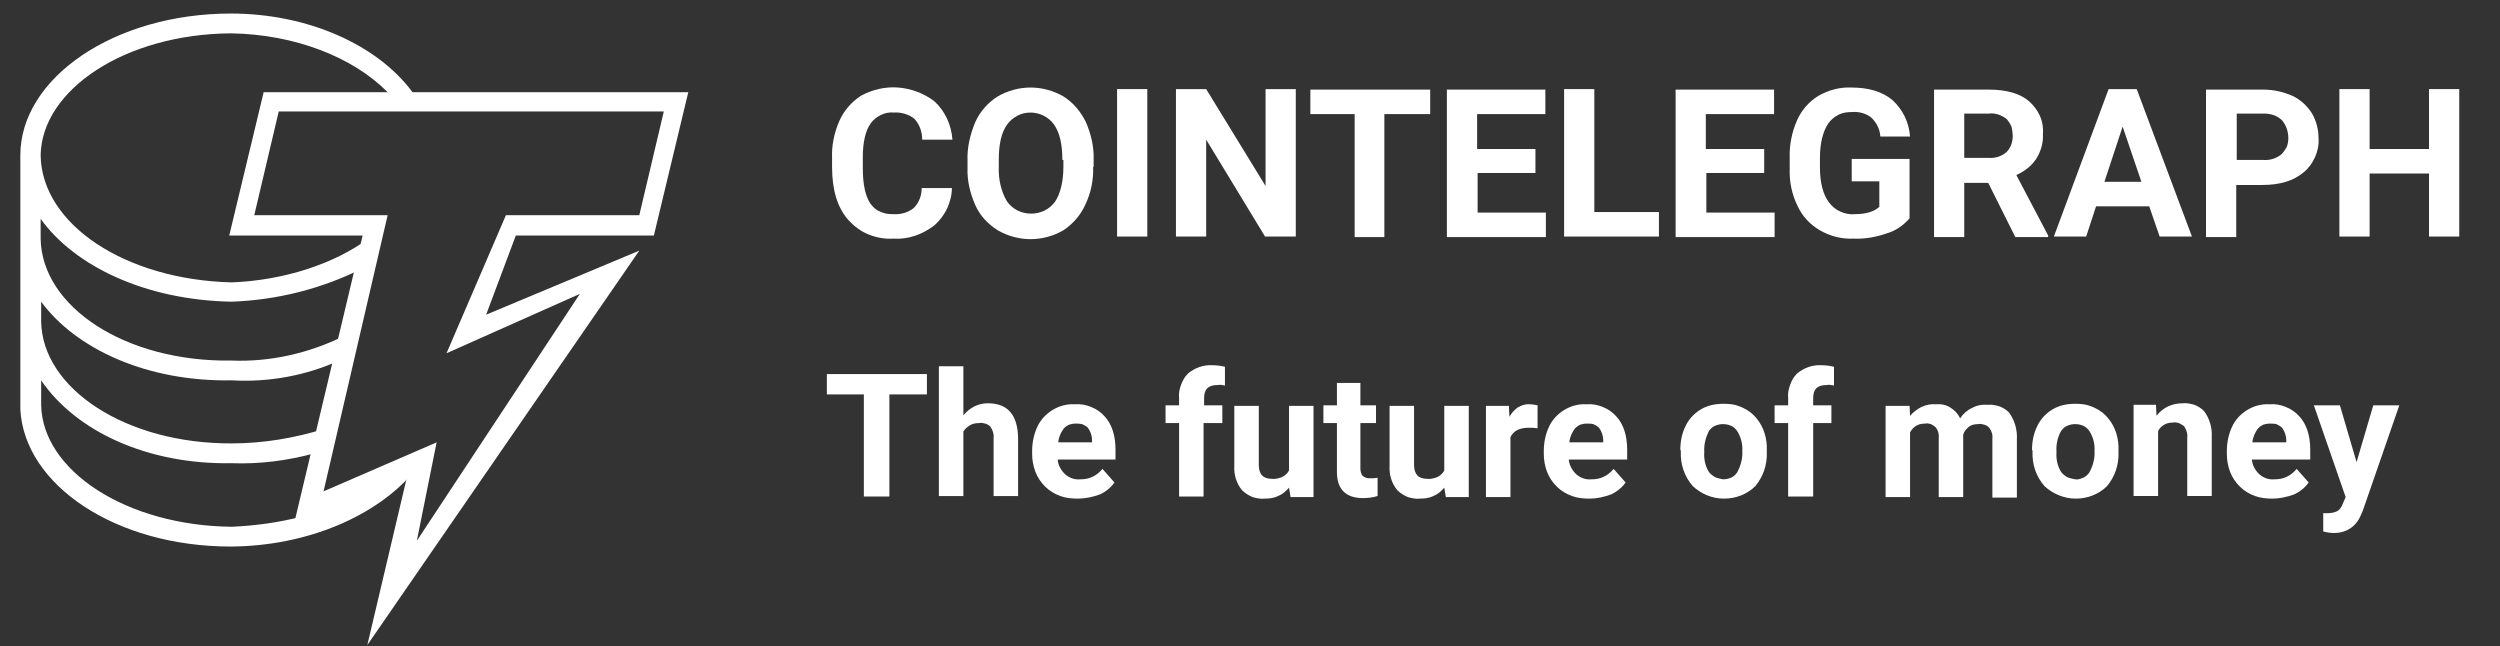
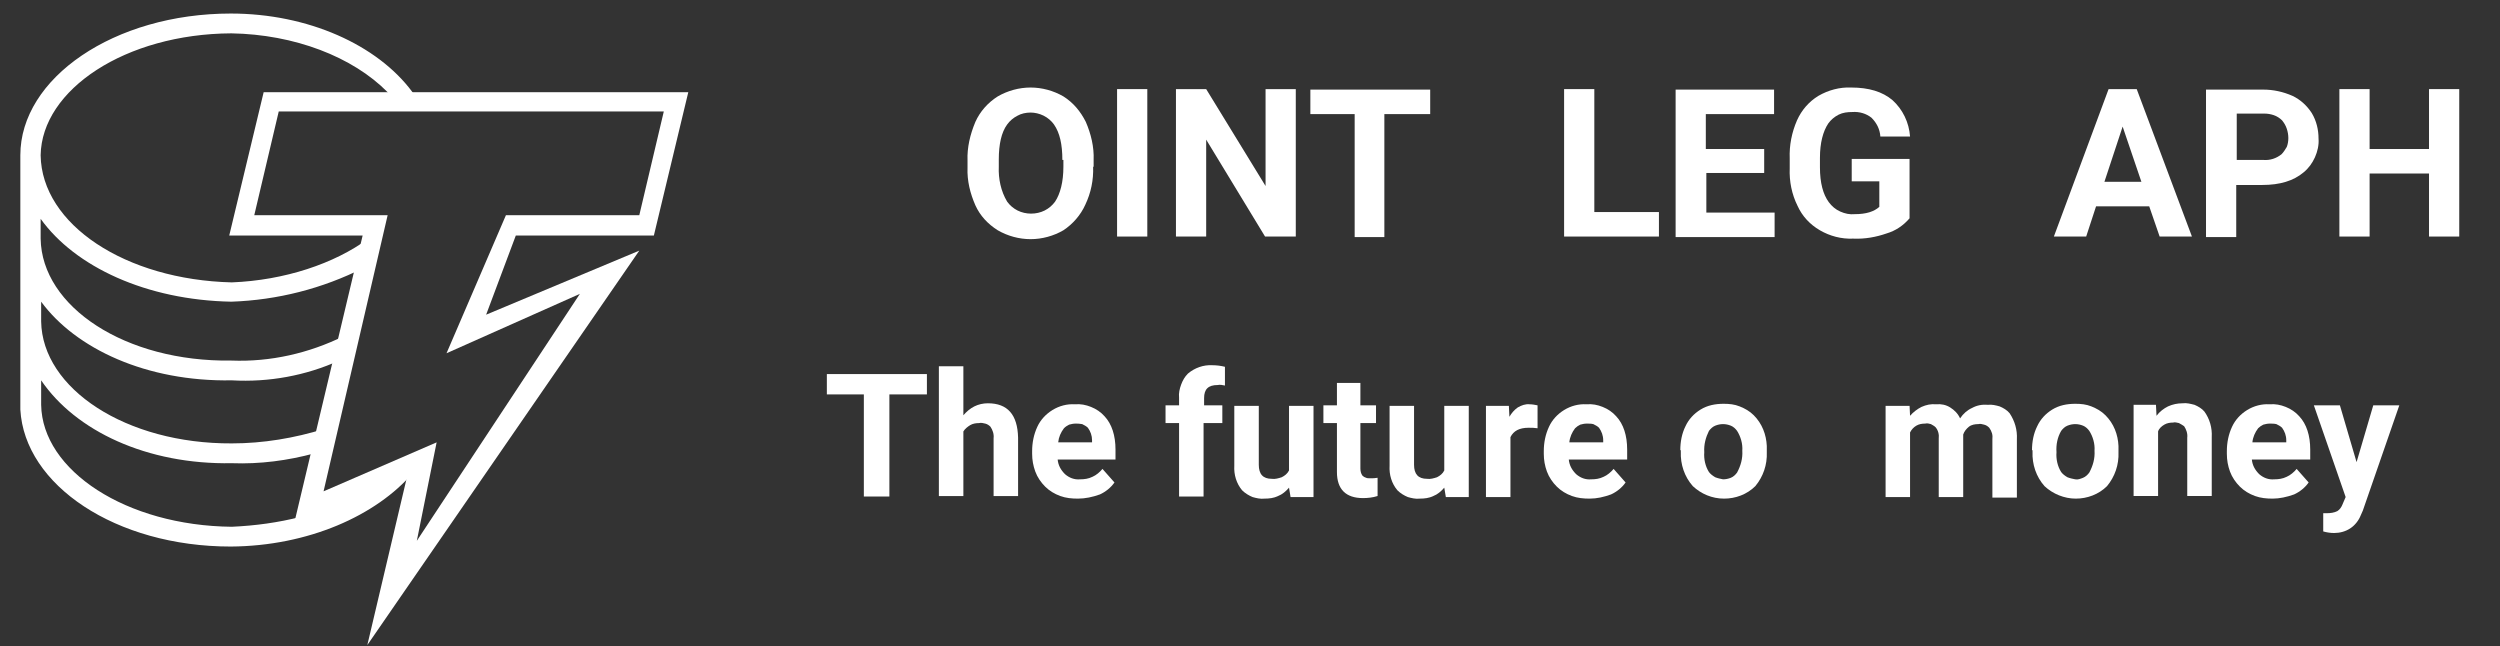
<svg xmlns="http://www.w3.org/2000/svg" width="89" height="23" viewBox="0 0 89 23" fill="none">
  <rect x="0" y="0" width="89" height="23" fill="#333333" stroke="none" />
  <g clip-path="url(#clip0_865_58183)">
    <path d="M14.709 16.823L10.703 18.567V18.4C9.905 18.604 9.089 18.715 8.254 18.753C4.489 18.715 1.503 16.749 1.465 14.412V13.54C2.69 15.34 5.231 16.545 8.254 16.49C9.256 16.527 10.239 16.397 11.203 16.137L11.556 15.265C10.48 15.599 9.367 15.785 8.254 15.785C4.489 15.803 1.503 13.837 1.465 11.444V10.74C2.69 12.409 5.212 13.596 8.254 13.54C9.571 13.615 10.888 13.373 12.075 12.836L12.242 11.964C10.999 12.576 9.627 12.891 8.236 12.836C4.47 12.891 1.484 10.925 1.447 8.495V7.79C2.671 9.497 5.212 10.684 8.236 10.74C9.868 10.684 11.482 10.276 12.947 9.534L13.114 8.495C11.908 9.386 10.127 9.979 8.254 10.053C4.47 9.961 1.484 7.995 1.447 5.528C1.484 3.19 4.47 1.206 8.236 1.187C10.48 1.224 12.557 2.022 13.8 3.283L13.93 3.469H14.802L14.672 3.265C13.429 1.595 10.962 0.482 8.217 0.482C4.062 0.482 0.724 2.782 0.724 5.528V14.579C0.872 17.269 4.118 19.457 8.217 19.457C10.962 19.439 13.392 18.363 14.709 16.823Z" fill="white" />
    <path d="M13.077 22.963L14.486 16.991L10.443 18.753L12.91 8.384H8.161L9.386 3.283H24.503L23.278 8.384H18.363L17.306 11.203L22.759 8.922L13.077 22.963ZM15.544 15.748L14.839 19.253L20.644 10.461L15.896 12.576L18.011 7.661H22.759L23.631 3.969H9.923L9.052 7.661H13.8L11.519 17.491L15.544 15.748Z" fill="white" />
-     <path d="M33.888 6.696C33.888 6.956 33.814 7.197 33.721 7.42C33.61 7.642 33.461 7.846 33.276 8.013C32.849 8.347 32.33 8.533 31.792 8.495C31.495 8.514 31.198 8.458 30.92 8.347C30.642 8.236 30.401 8.05 30.197 7.828C29.807 7.383 29.622 6.752 29.622 5.954V5.639C29.603 5.175 29.696 4.73 29.881 4.303C30.049 3.933 30.308 3.636 30.642 3.413C31.05 3.191 31.514 3.079 31.977 3.116C32.441 3.154 32.886 3.32 33.257 3.599C33.647 3.951 33.869 4.452 33.907 4.971H32.831C32.831 4.693 32.738 4.433 32.553 4.229C32.348 4.062 32.07 3.988 31.811 4.007C31.662 3.988 31.495 4.025 31.347 4.099C31.198 4.174 31.087 4.266 30.994 4.396C30.809 4.656 30.716 5.064 30.716 5.602V5.991C30.716 6.566 30.809 6.974 30.976 7.234C31.069 7.364 31.18 7.475 31.328 7.531C31.477 7.605 31.625 7.624 31.792 7.624C32.07 7.642 32.33 7.568 32.534 7.401C32.719 7.216 32.812 6.956 32.812 6.696H33.888Z" fill="white" />
    <path d="M38.915 5.936C38.933 6.399 38.84 6.863 38.636 7.29C38.469 7.661 38.191 7.976 37.857 8.198C37.505 8.402 37.097 8.514 36.689 8.514C36.281 8.514 35.873 8.402 35.52 8.198C35.168 7.976 34.89 7.679 34.723 7.308C34.537 6.882 34.426 6.436 34.444 5.973V5.713C34.426 5.249 34.537 4.786 34.723 4.34C34.89 3.969 35.168 3.654 35.52 3.432C35.873 3.228 36.281 3.116 36.689 3.116C37.097 3.116 37.505 3.228 37.857 3.432C38.21 3.654 38.469 3.969 38.655 4.34C38.84 4.767 38.952 5.231 38.933 5.694V5.936H38.915ZM37.82 5.694C37.82 5.138 37.728 4.73 37.523 4.433C37.431 4.303 37.301 4.192 37.153 4.118C37.004 4.044 36.837 4.007 36.689 4.007C36.522 4.007 36.355 4.044 36.225 4.118C36.077 4.192 35.947 4.303 35.854 4.433C35.65 4.711 35.557 5.138 35.557 5.676V5.936C35.539 6.362 35.632 6.807 35.854 7.178C35.947 7.308 36.077 7.419 36.225 7.494C36.373 7.568 36.541 7.605 36.707 7.605C36.874 7.605 37.041 7.568 37.19 7.494C37.338 7.419 37.468 7.308 37.561 7.178C37.746 6.9 37.857 6.473 37.857 5.936V5.694H37.82Z" fill="white" />
    <path d="M40.844 8.421H39.768V3.172H40.844V8.421Z" fill="white" />
    <path d="M46.111 8.421H45.036L42.94 4.971V8.421H41.864V3.172H42.94L45.054 6.622V3.172H46.13V8.421H46.111Z" fill="white" />
    <path d="M50.897 4.062H49.283V8.44H48.226V4.062H46.649V3.19H50.915V4.062H50.897Z" fill="white" />
-     <path d="M54.681 6.158H52.603V7.568H55.033V8.44H51.509V3.19H55.015V4.062H52.585V5.305H54.662V6.158H54.681Z" fill="white" />
    <path d="M56.758 7.549H59.058V8.421H55.682V3.172H56.758V7.549Z" fill="white" />
    <path d="M62.823 6.158H60.746V7.568H63.176V8.44H59.652V3.19H63.157V4.062H60.727V5.305H62.805V6.158H62.823Z" fill="white" />
    <path d="M67.98 7.772C67.757 8.032 67.479 8.217 67.164 8.31C66.793 8.44 66.385 8.514 65.977 8.495C65.55 8.514 65.142 8.403 64.79 8.199C64.437 7.994 64.159 7.698 63.992 7.327C63.788 6.919 63.695 6.455 63.714 5.991V5.639C63.695 5.175 63.788 4.711 63.973 4.285C64.14 3.914 64.4 3.617 64.734 3.413C65.086 3.209 65.494 3.098 65.903 3.116C66.533 3.116 67.015 3.265 67.368 3.561C67.739 3.895 67.961 4.359 67.998 4.86H66.941C66.923 4.6 66.811 4.378 66.626 4.192C66.44 4.044 66.199 3.969 65.94 3.988C65.773 3.988 65.606 4.007 65.457 4.081C65.309 4.155 65.179 4.266 65.086 4.396C64.901 4.674 64.79 5.082 64.79 5.62V5.954C64.79 6.511 64.901 6.919 65.105 7.197C65.216 7.345 65.346 7.457 65.513 7.531C65.68 7.605 65.847 7.642 66.032 7.624C66.44 7.624 66.719 7.531 66.904 7.364V6.455H65.921V5.657H67.98V7.772Z" fill="white" />
-     <path d="M70.781 6.511H69.927V8.44H68.852V3.19H70.799C71.411 3.19 71.894 3.32 72.228 3.598C72.394 3.747 72.524 3.914 72.617 4.118C72.71 4.322 72.747 4.544 72.728 4.767C72.747 5.082 72.654 5.398 72.487 5.657C72.32 5.917 72.061 6.103 71.782 6.232L72.914 8.384V8.44H71.745L70.781 6.511ZM69.927 5.62H70.799C71.022 5.639 71.263 5.565 71.43 5.416C71.504 5.342 71.56 5.249 71.597 5.157C71.634 5.064 71.653 4.953 71.653 4.841C71.653 4.73 71.634 4.637 71.615 4.526C71.578 4.433 71.523 4.34 71.448 4.248C71.356 4.173 71.263 4.118 71.152 4.081C71.04 4.044 70.929 4.025 70.799 4.044H69.927V5.62Z" fill="white" />
    <path d="M76.512 7.345H74.62L74.268 8.421H73.118L75.066 3.172H76.067L78.033 8.421H76.883L76.512 7.345ZM74.917 6.473H76.234L75.566 4.507L74.917 6.473Z" fill="white" />
    <path d="M79.61 6.585V8.44H78.534V3.19H80.574C80.927 3.19 81.279 3.265 81.613 3.413C81.891 3.543 82.132 3.765 82.299 4.025C82.466 4.303 82.54 4.619 82.54 4.934C82.559 5.157 82.503 5.398 82.411 5.602C82.318 5.806 82.188 5.991 82.003 6.14C81.65 6.436 81.168 6.585 80.537 6.585H79.61ZM79.61 5.694H80.574C80.816 5.713 81.038 5.639 81.224 5.49C81.298 5.416 81.353 5.323 81.409 5.231C81.446 5.138 81.465 5.027 81.465 4.915C81.465 4.804 81.446 4.693 81.409 4.582C81.372 4.47 81.316 4.378 81.242 4.285C81.168 4.211 81.057 4.136 80.945 4.099C80.834 4.062 80.723 4.044 80.612 4.044H79.628V5.694H79.61Z" fill="white" />
    <path d="M87.549 8.421H86.473V6.177H84.358V8.421H83.282V3.172H84.358V5.305H86.473V3.172H87.549V8.421Z" fill="white" />
    <path d="M32.998 14.041H31.662V17.676H30.753V14.041H29.436V13.317H32.998V14.041Z" fill="white" />
    <path d="M34.296 14.784C34.407 14.654 34.537 14.543 34.686 14.468C34.834 14.394 35.001 14.357 35.168 14.357C35.873 14.357 36.225 14.765 36.244 15.581V17.659H35.372V15.6C35.391 15.451 35.335 15.303 35.261 15.192C35.205 15.136 35.149 15.099 35.075 15.08C35.001 15.062 34.927 15.043 34.853 15.062C34.741 15.062 34.63 15.08 34.537 15.136C34.445 15.192 34.352 15.266 34.296 15.359V17.659H33.424V13.04H34.296V14.784Z" fill="white" />
    <path d="M38.377 17.751C38.154 17.751 37.95 17.732 37.746 17.658C37.542 17.584 37.356 17.472 37.208 17.324C37.06 17.176 36.93 16.99 36.856 16.786C36.782 16.582 36.744 16.378 36.744 16.155V16.063C36.744 15.766 36.8 15.469 36.93 15.191C37.041 14.95 37.227 14.746 37.468 14.597C37.709 14.449 37.987 14.375 38.265 14.393C38.469 14.375 38.655 14.412 38.84 14.486C39.026 14.56 39.193 14.672 39.323 14.82C39.582 15.098 39.712 15.506 39.712 16.007V16.36H37.653C37.672 16.564 37.764 16.73 37.913 16.879C38.061 17.009 38.247 17.083 38.451 17.064C38.599 17.064 38.748 17.046 38.896 16.972C39.026 16.916 39.156 16.805 39.248 16.693L39.675 17.176C39.545 17.361 39.36 17.509 39.156 17.602C38.896 17.695 38.636 17.751 38.377 17.751ZM38.284 15.08C38.21 15.08 38.136 15.098 38.061 15.117C37.987 15.154 37.931 15.191 37.876 15.247C37.764 15.395 37.69 15.562 37.672 15.747H38.877V15.673C38.877 15.506 38.822 15.358 38.729 15.228C38.673 15.172 38.599 15.135 38.525 15.098C38.432 15.08 38.358 15.08 38.284 15.08Z" fill="white" />
    <path d="M41.975 17.676V15.061H41.493V14.43H41.975V14.152C41.957 14.004 41.994 13.837 42.05 13.688C42.105 13.54 42.179 13.41 42.291 13.299C42.532 13.095 42.847 12.983 43.162 13.002C43.311 13.002 43.459 13.021 43.608 13.058V13.725C43.515 13.707 43.441 13.688 43.348 13.707C43.014 13.707 42.866 13.855 42.866 14.171V14.43H43.515V15.061H42.847V17.676H41.975Z" fill="white" />
    <path d="M45.889 17.361C45.778 17.491 45.648 17.602 45.499 17.658C45.351 17.732 45.184 17.751 45.017 17.751C44.869 17.769 44.72 17.732 44.59 17.695C44.461 17.64 44.331 17.565 44.219 17.454C44.016 17.213 43.923 16.898 43.941 16.582V14.449H44.813V16.545C44.813 16.879 44.961 17.046 45.277 17.046C45.388 17.064 45.518 17.027 45.629 16.99C45.74 16.935 45.833 16.86 45.889 16.749V14.449H46.761V17.695H45.944L45.889 17.361Z" fill="white" />
    <path d="M48.43 13.633V14.43H48.986V15.061H48.43V16.675C48.43 16.767 48.449 16.86 48.504 16.934C48.541 16.971 48.578 16.99 48.634 17.009C48.671 17.027 48.727 17.027 48.782 17.027C48.875 17.027 48.949 17.027 49.042 17.009V17.658C48.875 17.713 48.69 17.732 48.523 17.732C47.911 17.732 47.595 17.417 47.595 16.805V15.061H47.113V14.43H47.595V13.633H48.43Z" fill="white" />
    <path d="M51.416 17.361C51.305 17.491 51.175 17.602 51.027 17.658C50.878 17.732 50.712 17.751 50.545 17.751C50.396 17.769 50.248 17.732 50.118 17.695C49.988 17.64 49.858 17.565 49.747 17.454C49.543 17.213 49.45 16.898 49.469 16.582V14.449H50.34V16.545C50.34 16.879 50.489 17.046 50.804 17.046C50.916 17.064 51.045 17.027 51.157 16.99C51.268 16.935 51.361 16.86 51.416 16.749V14.449H52.288V17.695H51.472L51.416 17.361Z" fill="white" />
    <path d="M54.737 15.246C54.625 15.228 54.532 15.228 54.421 15.228C54.087 15.228 53.883 15.339 53.772 15.562V17.695H52.9V14.449H53.716L53.735 14.838C53.809 14.709 53.902 14.597 54.032 14.505C54.162 14.43 54.31 14.375 54.458 14.393C54.551 14.393 54.644 14.412 54.737 14.43V15.246Z" fill="white" />
    <path d="M56.591 17.751C56.369 17.751 56.165 17.732 55.961 17.658C55.757 17.584 55.571 17.472 55.423 17.324C55.274 17.176 55.145 16.99 55.07 16.786C54.996 16.582 54.959 16.378 54.959 16.155V16.063C54.959 15.766 55.015 15.469 55.145 15.191C55.256 14.95 55.441 14.746 55.682 14.597C55.924 14.449 56.202 14.375 56.48 14.393C56.684 14.375 56.87 14.412 57.055 14.486C57.241 14.56 57.407 14.672 57.537 14.82C57.797 15.098 57.927 15.506 57.927 16.007V16.36H55.849C55.868 16.564 55.961 16.73 56.109 16.879C56.258 17.009 56.443 17.083 56.647 17.064C56.795 17.064 56.944 17.046 57.092 16.972C57.222 16.916 57.352 16.805 57.445 16.693L57.871 17.176C57.741 17.361 57.556 17.509 57.352 17.602C57.092 17.695 56.851 17.751 56.591 17.751ZM56.48 15.08C56.406 15.08 56.332 15.098 56.258 15.117C56.183 15.154 56.128 15.191 56.072 15.247C55.961 15.395 55.886 15.562 55.868 15.747H57.074V15.673C57.074 15.506 57.018 15.358 56.925 15.228C56.87 15.172 56.795 15.135 56.721 15.098C56.647 15.08 56.573 15.08 56.48 15.08Z" fill="white" />
    <path d="M59.819 16.026C59.819 15.729 59.874 15.432 60.004 15.173C60.115 14.931 60.301 14.727 60.542 14.579C60.783 14.431 61.062 14.375 61.358 14.375C61.562 14.375 61.748 14.393 61.933 14.468C62.119 14.542 62.286 14.635 62.434 14.783C62.731 15.08 62.879 15.469 62.898 15.877V16.1C62.916 16.545 62.768 16.972 62.49 17.306C62.193 17.602 61.785 17.751 61.377 17.751C60.95 17.751 60.561 17.584 60.264 17.306C59.967 16.972 59.819 16.527 59.837 16.081V16.026H59.819ZM60.672 16.1C60.653 16.341 60.709 16.601 60.839 16.805C60.895 16.879 60.969 16.935 61.062 16.99C61.154 17.027 61.247 17.046 61.34 17.064C61.432 17.064 61.525 17.046 61.618 17.009C61.711 16.972 61.785 16.898 61.84 16.823C61.97 16.582 62.044 16.323 62.026 16.044C62.044 15.803 61.97 15.543 61.84 15.339C61.785 15.265 61.711 15.191 61.618 15.154C61.525 15.117 61.432 15.098 61.34 15.098C61.247 15.098 61.154 15.117 61.062 15.154C60.969 15.191 60.895 15.265 60.839 15.339C60.728 15.562 60.653 15.822 60.672 16.1Z" fill="white" />
-     <path d="M63.658 17.676V15.061H63.176V14.43H63.658V14.152C63.64 14.004 63.677 13.837 63.733 13.688C63.788 13.54 63.862 13.41 63.974 13.299C64.215 13.095 64.53 12.983 64.845 13.002C64.994 13.002 65.142 13.021 65.29 13.058V13.725C65.198 13.707 65.124 13.688 65.031 13.707C64.697 13.707 64.549 13.855 64.549 14.171V14.43H65.198V15.061H64.549V17.676H63.658Z" fill="white" />
    <path d="M67.98 14.431L67.998 14.802C68.11 14.672 68.258 14.56 68.406 14.486C68.573 14.412 68.74 14.375 68.926 14.393C69.111 14.375 69.278 14.412 69.427 14.505C69.575 14.597 69.705 14.727 69.779 14.894C69.89 14.727 70.039 14.597 70.206 14.523C70.373 14.431 70.558 14.393 70.762 14.412C70.91 14.393 71.059 14.431 71.189 14.468C71.319 14.523 71.448 14.597 71.541 14.709C71.727 14.987 71.819 15.302 71.801 15.636V17.714H70.929V15.636C70.948 15.488 70.91 15.358 70.818 15.228C70.762 15.172 70.706 15.135 70.632 15.117C70.558 15.098 70.502 15.08 70.428 15.098C70.317 15.098 70.187 15.117 70.094 15.191C70.002 15.265 69.927 15.358 69.89 15.469V17.695H69.019V15.618C69.037 15.469 69 15.321 68.907 15.21C68.852 15.154 68.796 15.135 68.74 15.098C68.666 15.08 68.611 15.061 68.536 15.08C68.425 15.08 68.314 15.098 68.221 15.154C68.128 15.21 68.054 15.284 67.998 15.395V17.695H67.127V14.449H67.98V14.431Z" fill="white" />
    <path d="M72.339 16.026C72.339 15.729 72.395 15.432 72.525 15.173C72.636 14.931 72.821 14.727 73.062 14.579C73.303 14.431 73.582 14.375 73.879 14.375C74.082 14.375 74.268 14.393 74.454 14.468C74.639 14.542 74.806 14.635 74.954 14.783C75.251 15.08 75.4 15.469 75.418 15.877V16.1C75.437 16.545 75.288 16.972 75.01 17.306C74.713 17.602 74.305 17.751 73.897 17.751C73.489 17.751 73.081 17.584 72.784 17.306C72.487 16.972 72.339 16.527 72.358 16.081V16.026H72.339ZM73.211 16.1C73.192 16.341 73.248 16.601 73.378 16.805C73.433 16.879 73.507 16.935 73.6 16.99C73.693 17.027 73.786 17.046 73.879 17.064C73.971 17.083 74.064 17.046 74.157 17.009C74.249 16.972 74.324 16.898 74.379 16.823C74.509 16.582 74.583 16.323 74.565 16.044C74.583 15.803 74.509 15.543 74.379 15.339C74.324 15.265 74.249 15.191 74.157 15.154C74.064 15.117 73.971 15.098 73.879 15.098C73.786 15.098 73.693 15.117 73.6 15.154C73.507 15.191 73.433 15.265 73.378 15.339C73.248 15.562 73.192 15.822 73.211 16.1Z" fill="white" />
    <path d="M76.753 14.431L76.772 14.802C76.883 14.653 77.032 14.542 77.18 14.468C77.347 14.394 77.514 14.357 77.699 14.357C77.848 14.338 77.978 14.375 78.126 14.412C78.256 14.468 78.386 14.542 78.478 14.653C78.664 14.913 78.757 15.228 78.738 15.562V17.658H77.866V15.581C77.885 15.432 77.829 15.284 77.755 15.173C77.699 15.136 77.644 15.098 77.57 15.061C77.495 15.043 77.421 15.024 77.365 15.043C77.254 15.043 77.143 15.061 77.05 15.117C76.957 15.173 76.865 15.247 76.828 15.358V17.658H75.956V14.412H76.753V14.431Z" fill="white" />
    <path d="M80.908 17.751C80.686 17.751 80.482 17.732 80.278 17.658C80.074 17.584 79.888 17.472 79.74 17.324C79.591 17.176 79.462 16.99 79.387 16.786C79.313 16.582 79.276 16.378 79.276 16.155V16.063C79.276 15.766 79.332 15.469 79.462 15.191C79.573 14.95 79.758 14.746 79.999 14.597C80.24 14.449 80.519 14.375 80.797 14.393C81.001 14.375 81.186 14.412 81.372 14.486C81.558 14.56 81.724 14.672 81.854 14.82C82.114 15.098 82.244 15.506 82.244 16.007V16.36H80.166C80.185 16.564 80.278 16.73 80.426 16.879C80.574 17.009 80.76 17.083 80.964 17.064C81.112 17.064 81.261 17.046 81.409 16.972C81.539 16.916 81.669 16.805 81.761 16.693L82.188 17.176C82.058 17.361 81.873 17.509 81.669 17.602C81.409 17.695 81.149 17.751 80.908 17.751ZM80.797 15.08C80.723 15.08 80.649 15.098 80.574 15.117C80.5 15.154 80.445 15.191 80.389 15.247C80.278 15.395 80.203 15.562 80.185 15.747H81.391V15.673C81.391 15.506 81.335 15.358 81.242 15.228C81.186 15.172 81.112 15.135 81.038 15.098C80.964 15.08 80.871 15.08 80.797 15.08Z" fill="white" />
    <path d="M83.894 16.452L84.488 14.431H85.415L84.117 18.177L84.043 18.344C83.969 18.53 83.839 18.697 83.672 18.808C83.505 18.919 83.301 18.975 83.097 18.975C82.967 18.975 82.837 18.956 82.707 18.919V18.27H82.837C82.967 18.27 83.097 18.252 83.208 18.196C83.301 18.14 83.357 18.048 83.394 17.955L83.505 17.695L82.374 14.431H83.301L83.894 16.452Z" fill="white" />
  </g>
  <defs>
    <clipPath id="clip0_865_58183">
      <rect width="88.476" height="23" fill="white" />
    </clipPath>
  </defs>
</svg>